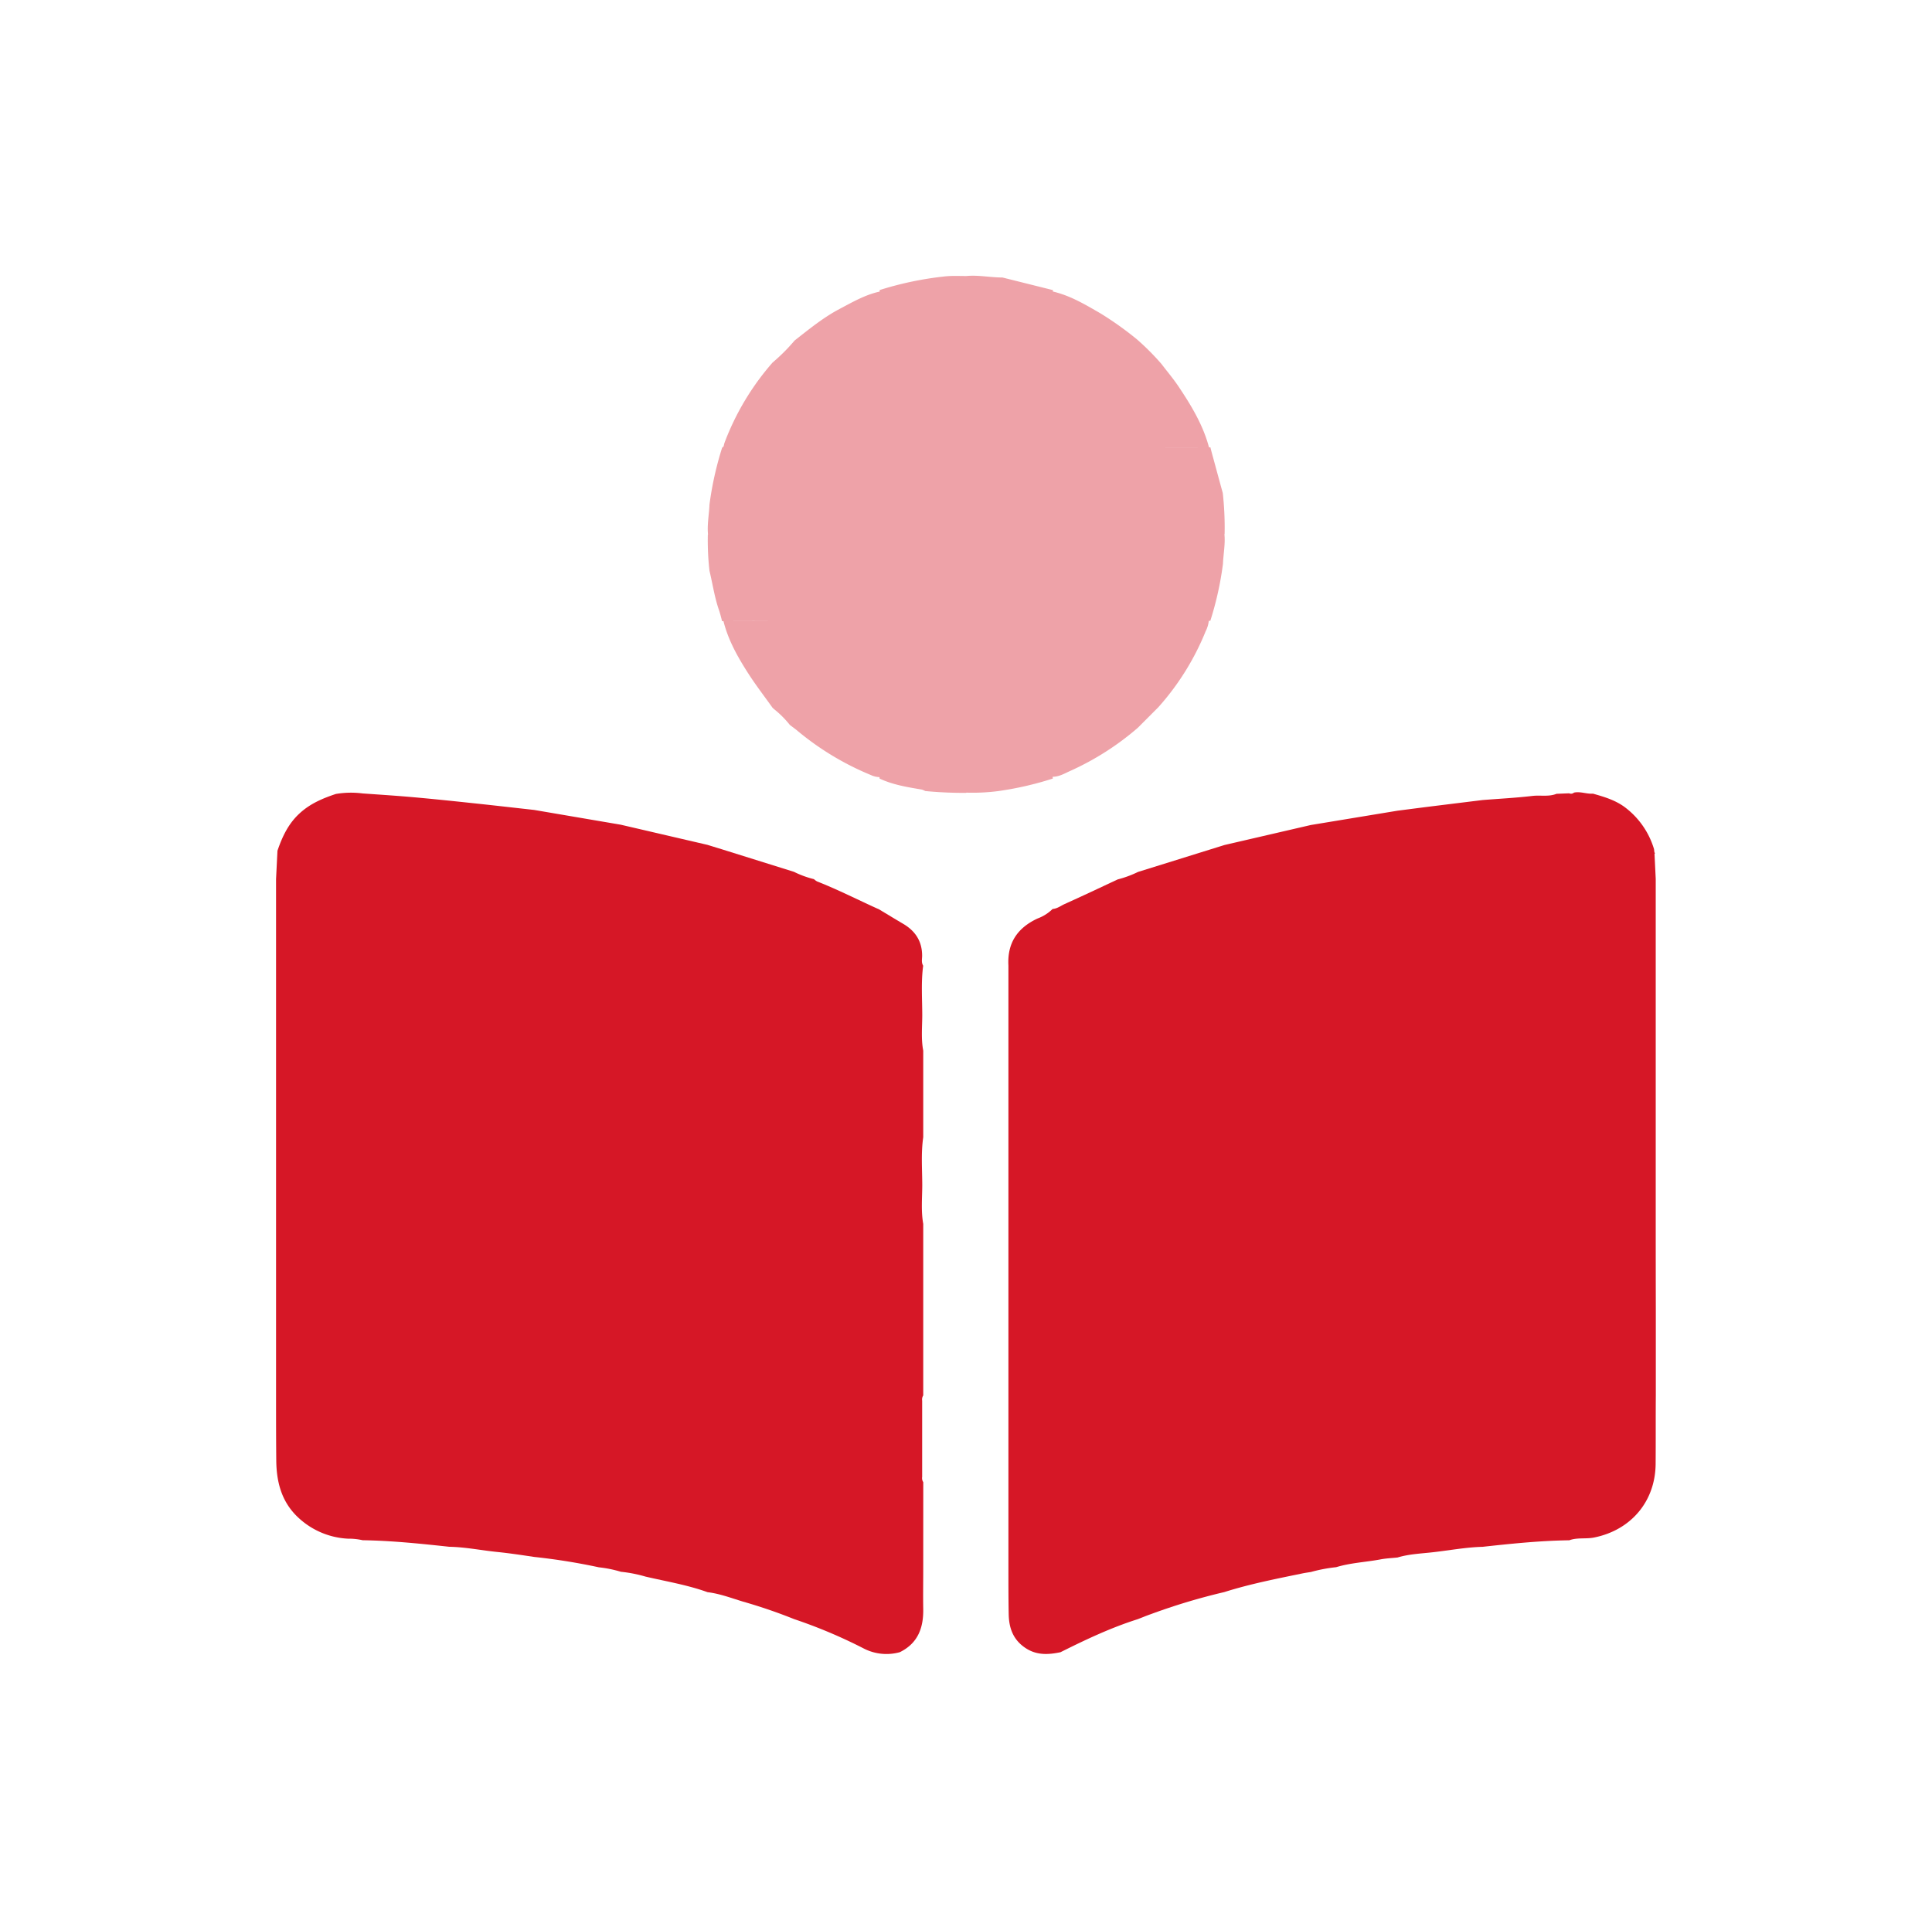
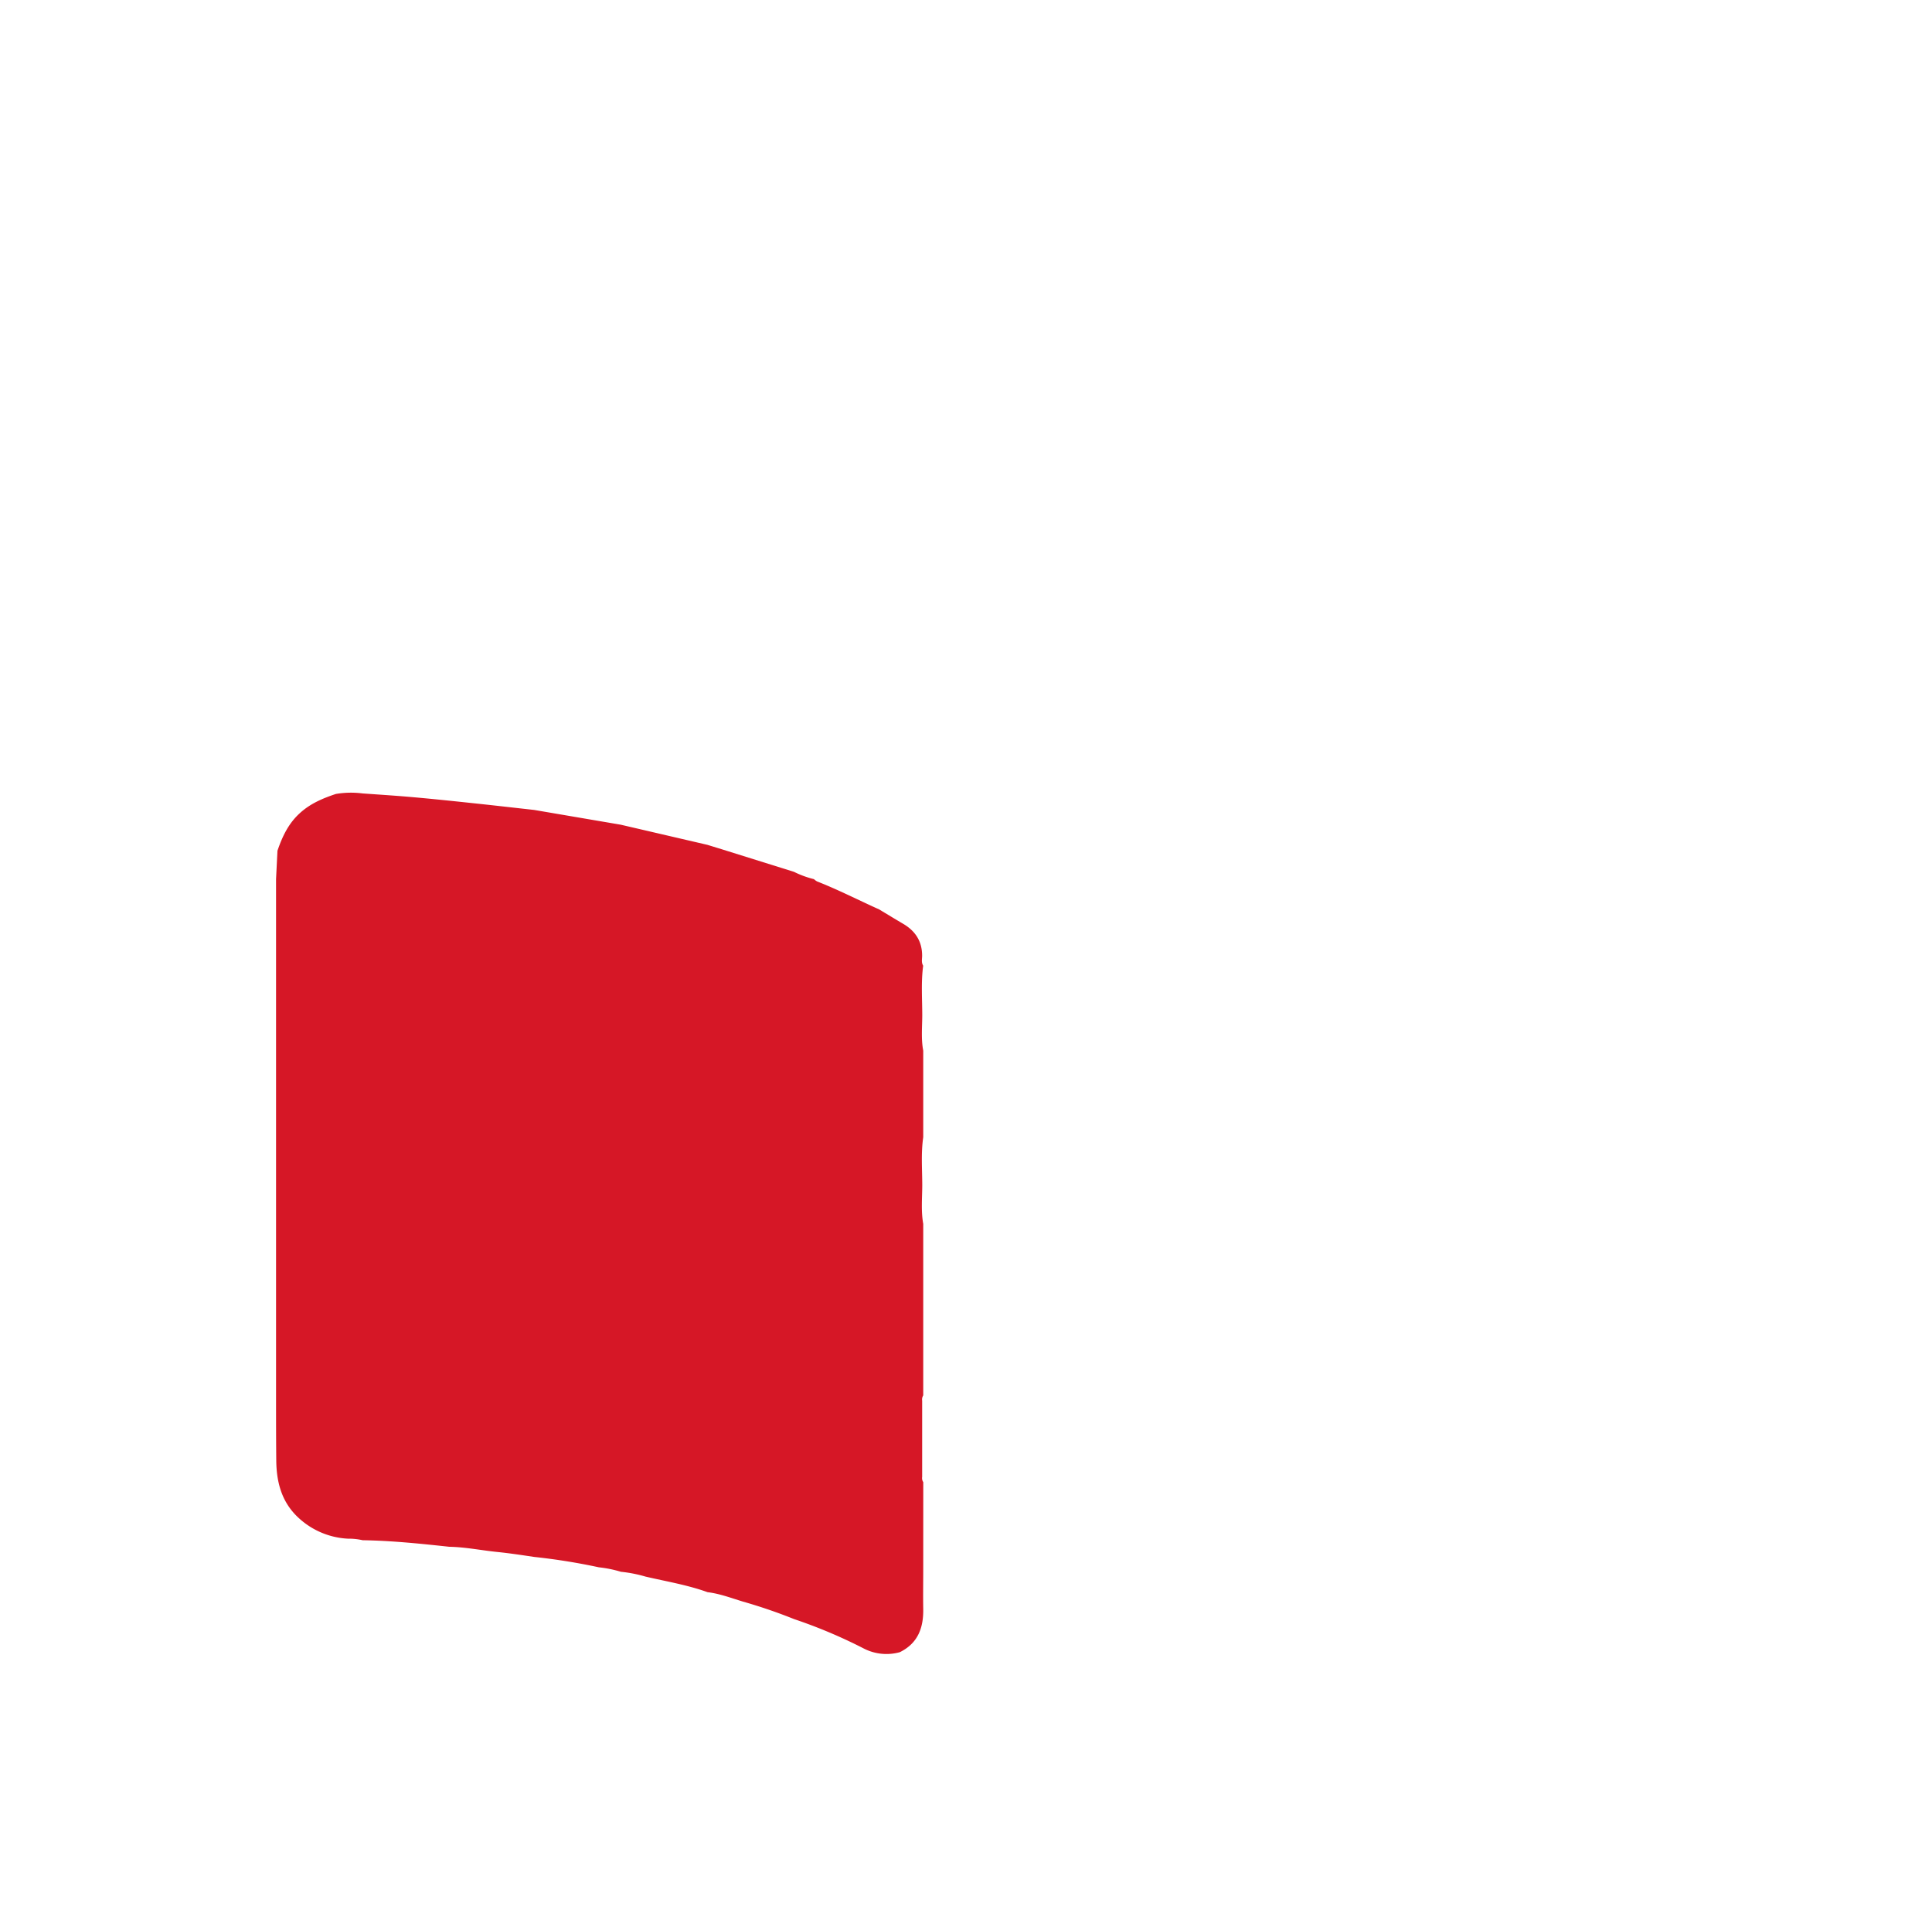
<svg xmlns="http://www.w3.org/2000/svg" id="Layer_1" data-name="Layer 1" viewBox="0 0 612.6 612">
  <defs>
    <style>.cls-1,.cls-2{fill:#d61726;}.cls-2{opacity:0.4;}</style>
  </defs>
-   <path class="cls-1" d="M525,388.14V278.77l-.39-8h0c.05-.05.16-.11.15-.13a2.11,2.11,0,0,0-.18-.33h0l-.12-1a25.81,25.81,0,0,0-9.58-13.54c-3-2.11-6.37-3.09-9.79-4.06-2,.16-4-.77-6-.33a1.46,1.46,0,0,1-1.54.22l-4,.16c-2.46,1-5.08.38-7.62.67-5.26.62-10.57.89-15.85,1.31q-8.1,1-16.18,2c-3.6.45-7.18.92-10.78,1.38l-27.5,4.54L388.26,268l-27.42,8.54a33.52,33.52,0,0,1-6.43,2.37c-5.59,2.61-11.16,5.26-16.79,7.79-1.26.57-2.4,1.49-3.86,1.59A13.48,13.48,0,0,1,329,291.3c-6.44,3-9.64,7.82-9.25,14.94v81.91q0,13.74,0,27.46,0,13.5,0,27v54.94c0,4.8,0,9.6.09,14.4s1.66,8.53,5.86,11.06c3.38,2,6.93,1.76,10.56,1,8-4,16-7.79,24.47-10.47,1.39-.53,2.77-1.11,4.17-1.6a197.24,197.24,0,0,1,23.29-7c8.13-2.58,16.48-4.21,24.81-5.93.88-.18,1.78-.3,2.68-.45a49.19,49.19,0,0,1,8-1.52c4.58-1.4,9.38-1.59,14.05-2.47,1.78-.34,3.6-.41,5.4-.6,3.66-1.11,7.47-1.24,11.23-1.67,5.25-.59,10.45-1.58,15.75-1.72,9.14-1,18.28-1.95,27.48-2.07,2.55-.94,5.25-.35,7.88-.88,11.7-2.36,19.41-11.45,19.5-23.37.06-7.23,0-14.46.06-21.69q0-13.47,0-27Q525,401.88,525,388.14Z" />
  <path class="cls-1" d="M292.75,470.07a2.32,2.32,0,0,1-.35-1.66V444.23a2.37,2.37,0,0,1,.34-1.66l0-27V388.16c-.72-4-.33-8.09-.31-12.13,0-5.12-.43-10.25.31-15.36V333.23c-.7-3.69-.33-7.42-.31-11.13,0-5.28-.41-10.57.29-15.83-.63-1-.33-2.11-.33-3.15,0-4.57-2.13-7.84-6-10.12-2.56-1.5-5.09-3.05-7.64-4.58-6.55-2.94-12.95-6.24-19.65-8.86a4.51,4.51,0,0,1-1-.73,30.49,30.49,0,0,1-6.34-2.32L229,269.39l-4.72-1.45-27.45-6.38-27.44-4.68c-6.67-.74-13.34-1.51-20-2.21-6.18-.66-12.36-1.3-18.55-1.85-5.29-.47-10.59-.8-15.88-1.18a28.62,28.62,0,0,0-8.47.17c-4.1,1.37-8,3-11.32,6-3.67,3.28-5.65,7.48-7.19,12l-.45,9v54.44c0,.66,0,1.33,0,2q0,12.74,0,25.47v27.48q0,12.72,0,25.46v2q0,13.5,0,27c0,6.9,0,13.79.07,20.68.08,6.3,1.48,12.22,6,17A24.83,24.83,0,0,0,110.32,488a20.45,20.45,0,0,1,4.68.49c9.2.14,18.33,1.09,27.47,2.08,5.13.09,10.15,1.14,15.24,1.65,3.93.4,7.84,1,11.75,1.58a196.08,196.08,0,0,1,20.43,3.28,38.43,38.43,0,0,1,7,1.42,42.88,42.88,0,0,1,7.77,1.52c6.59,1.54,13.3,2.64,19.7,4.95,3.89.47,7.54,1.87,11.26,3a165.59,165.59,0,0,1,16.21,5.55A160,160,0,0,1,274,522.89,15.75,15.75,0,0,0,285.31,524c5.73-2.81,7.54-7.71,7.43-13.72-.07-4.24,0-8.48,0-12.72Z" />
-   <path class="cls-2" d="M333.78,246.36c2.06,0,3.79-1.06,5.58-1.86a87.88,87.88,0,0,0,21.39-13.65l6.49-6.5a82.44,82.44,0,0,0,15.05-24.14,9.68,9.68,0,0,0,1-3.32h.48a102.5,102.5,0,0,0,4-18c.13-3.17.79-6.32.47-9.51h.06a98.55,98.55,0,0,0-.58-13q-1.47-5.37-2.92-10.72c-.35-1.26-.7-2.52-1-3.78l-.45,0c-4.92,0-9.84.05-14.76,0,4.92,0,9.84,0,14.76,0-1.84-7-5.57-13.17-9.55-19.14-1.68-2.53-3.66-4.86-5.5-7.28a78.17,78.17,0,0,0-8-8,106.77,106.77,0,0,0-11.24-8c-4.85-2.81-9.66-5.71-15.2-7q0,11.25,0,22.51,0-11.25,0-22.51l0-.45-16-4c-3.83,0-7.63-.83-11.48-.47-2.15,0-4.32-.11-6.46.09a106.17,106.17,0,0,0-21,4.36c0,.16,0,.32,0,.49q0,11.25,0,22.5,0-11.25,0-22.5c-4.59,1-8.63,3.35-12.74,5.52-5.17,2.73-9.65,6.42-14.23,10a59.25,59.25,0,0,1-7,7,82.94,82.94,0,0,0-15.25,25.51,8.2,8.2,0,0,0-.23,1,1.21,1.21,0,0,0,.22.23,1.21,1.21,0,0,1-.22-.23l-.51.52a105,105,0,0,0-4,18c-.12,3.17-.78,6.31-.46,9.51l-.06,0a86.42,86.42,0,0,0,.52,11.49c1,4.13,1.6,8.37,3,12.42.4,1.16.69,2.37,1,3.56a3.15,3.15,0,0,0,.44,0c4.92,0,9.84-.05,14.76,0-4.92,0-9.84,0-14.76,0,1.48,5.94,4.44,11.22,7.69,16.31,2.43,3.82,5.22,7.42,7.85,11.12l.51.48a31.46,31.46,0,0,1,5,5l2,1.51a89.53,89.53,0,0,0,23.81,14.43,6.69,6.69,0,0,0,2.62.61c0,.15,0,.3,0,.45,4.25,2,8.83,2.72,13.41,3.5a5.31,5.31,0,0,1,1.08.46,128,128,0,0,0,13,.58v-.07a64.42,64.42,0,0,0,10-.47,103.5,103.5,0,0,0,17.47-4C333.78,246.68,333.78,246.52,333.78,246.36Zm34.87-49.47c1.62,0,3.25,0,4.87,0C371.9,196.91,370.27,196.91,368.65,196.89Z" />
</svg>